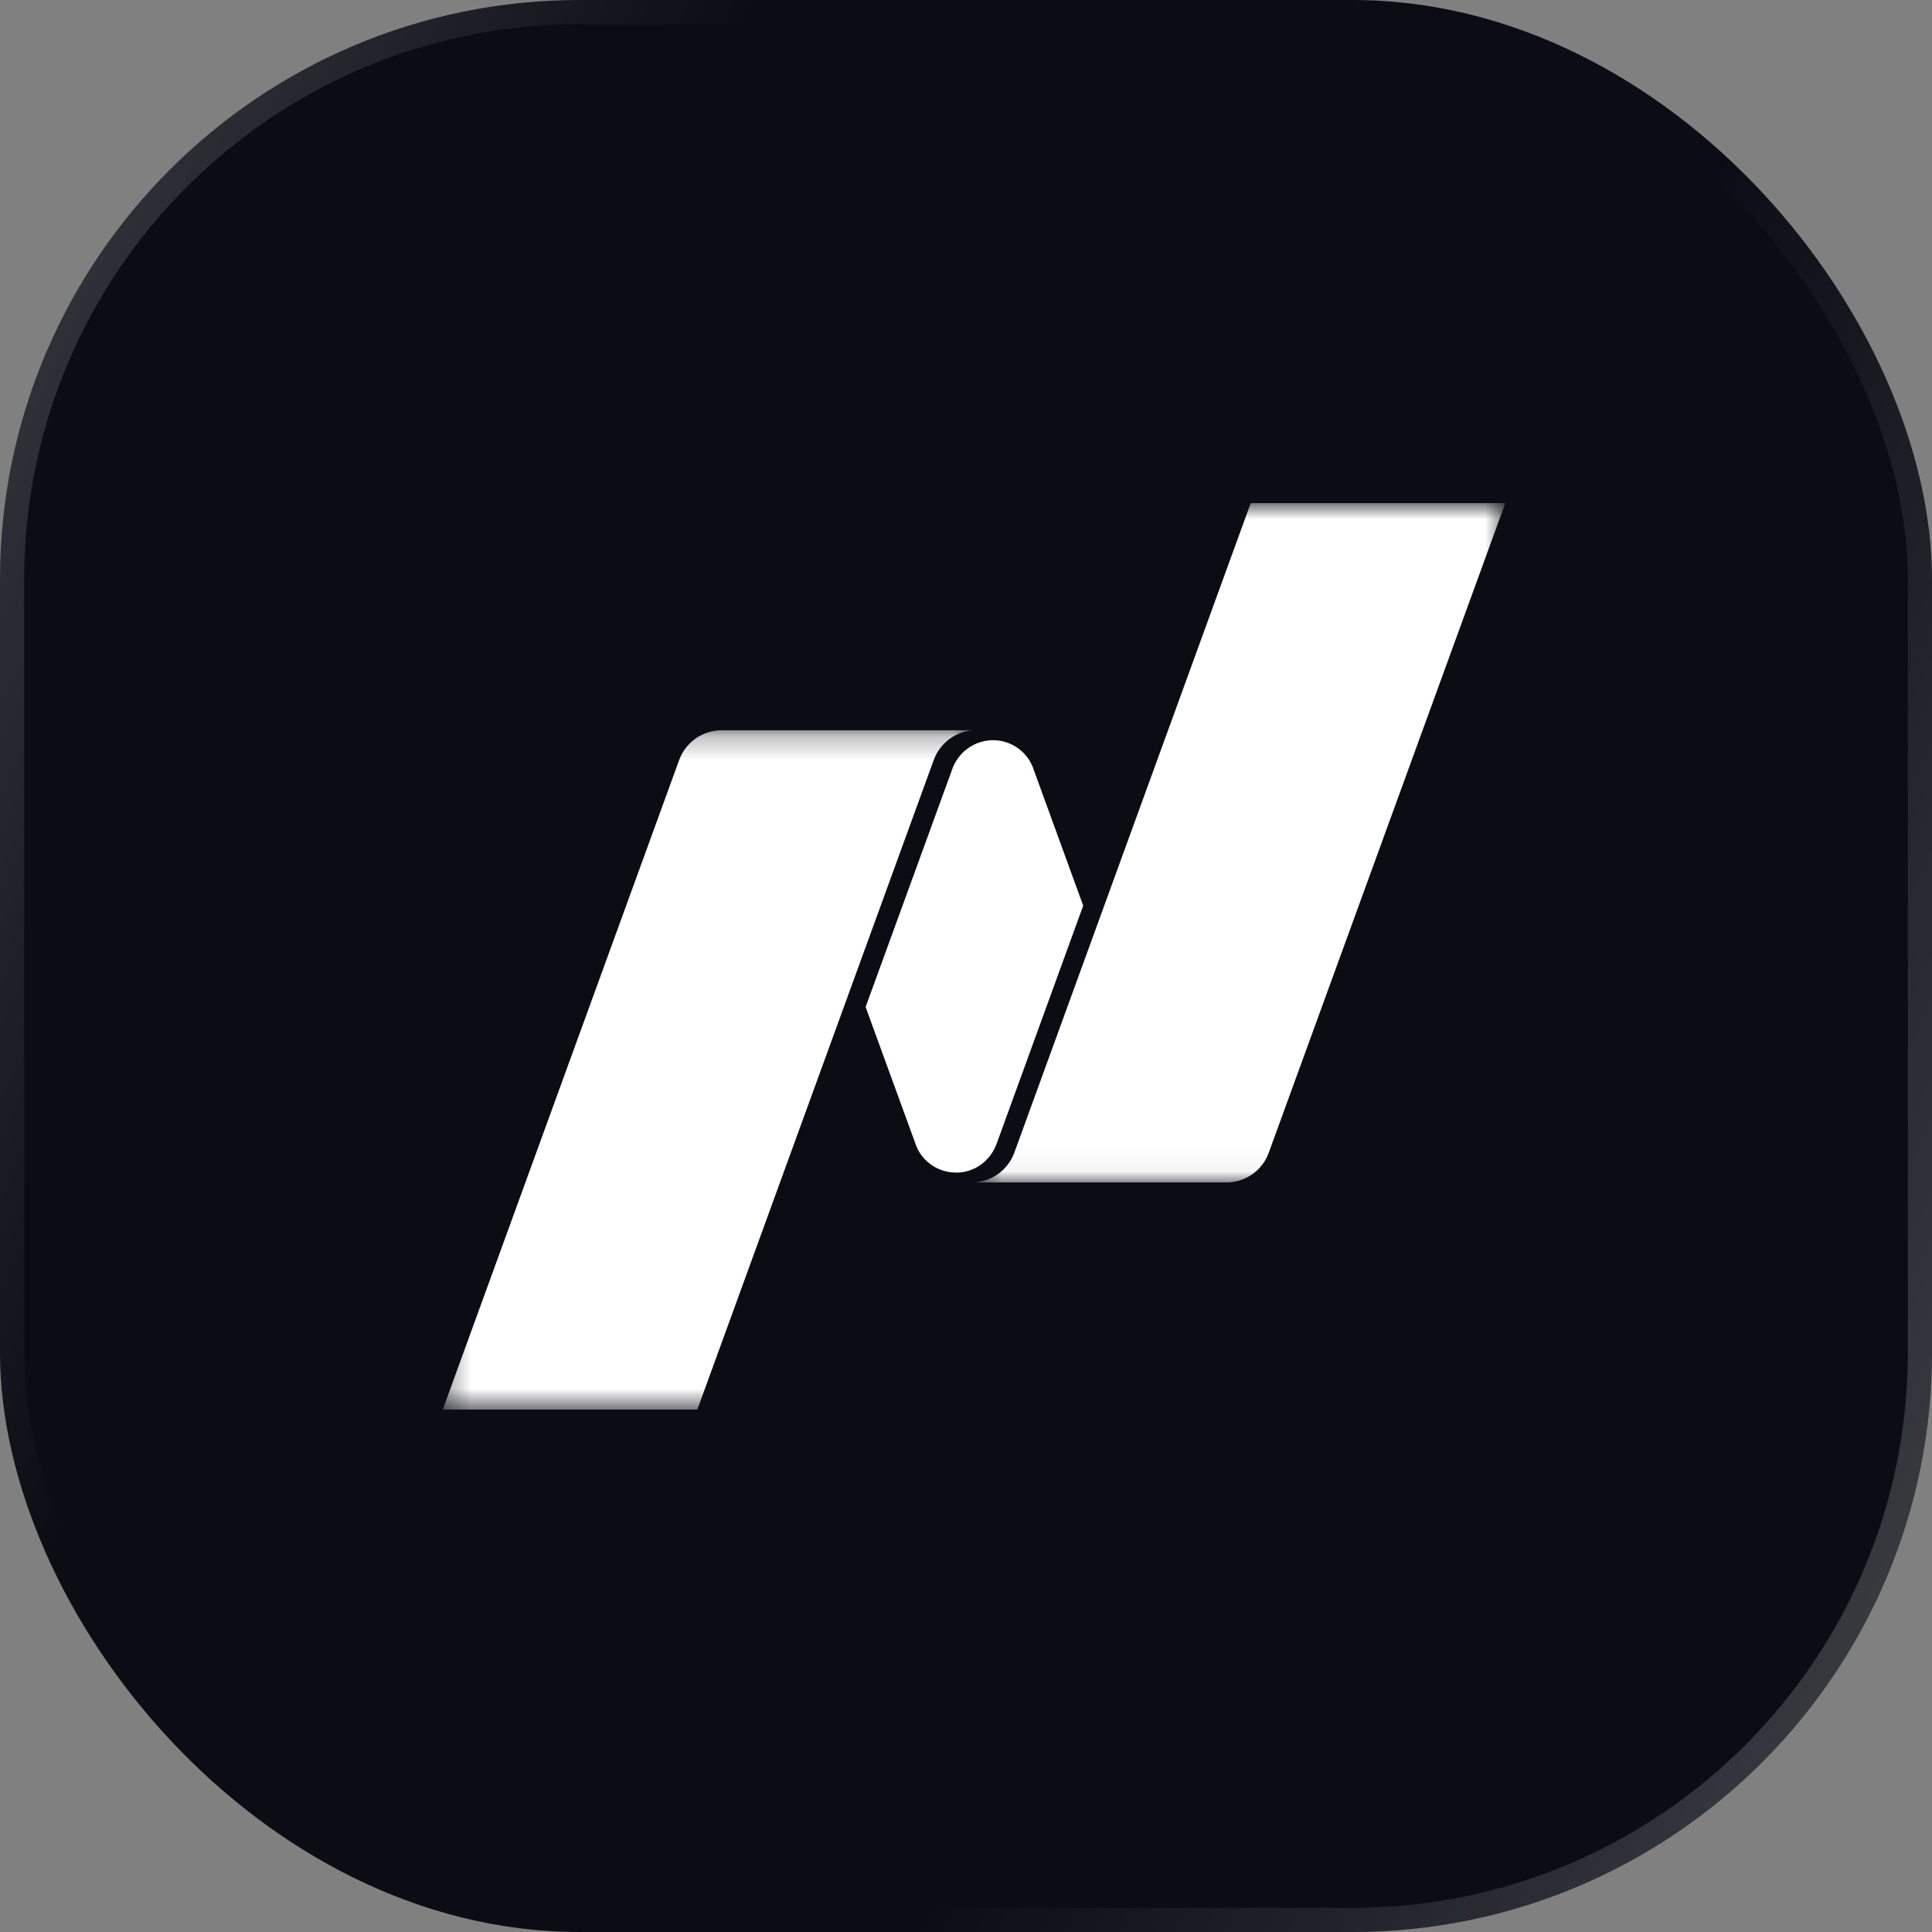
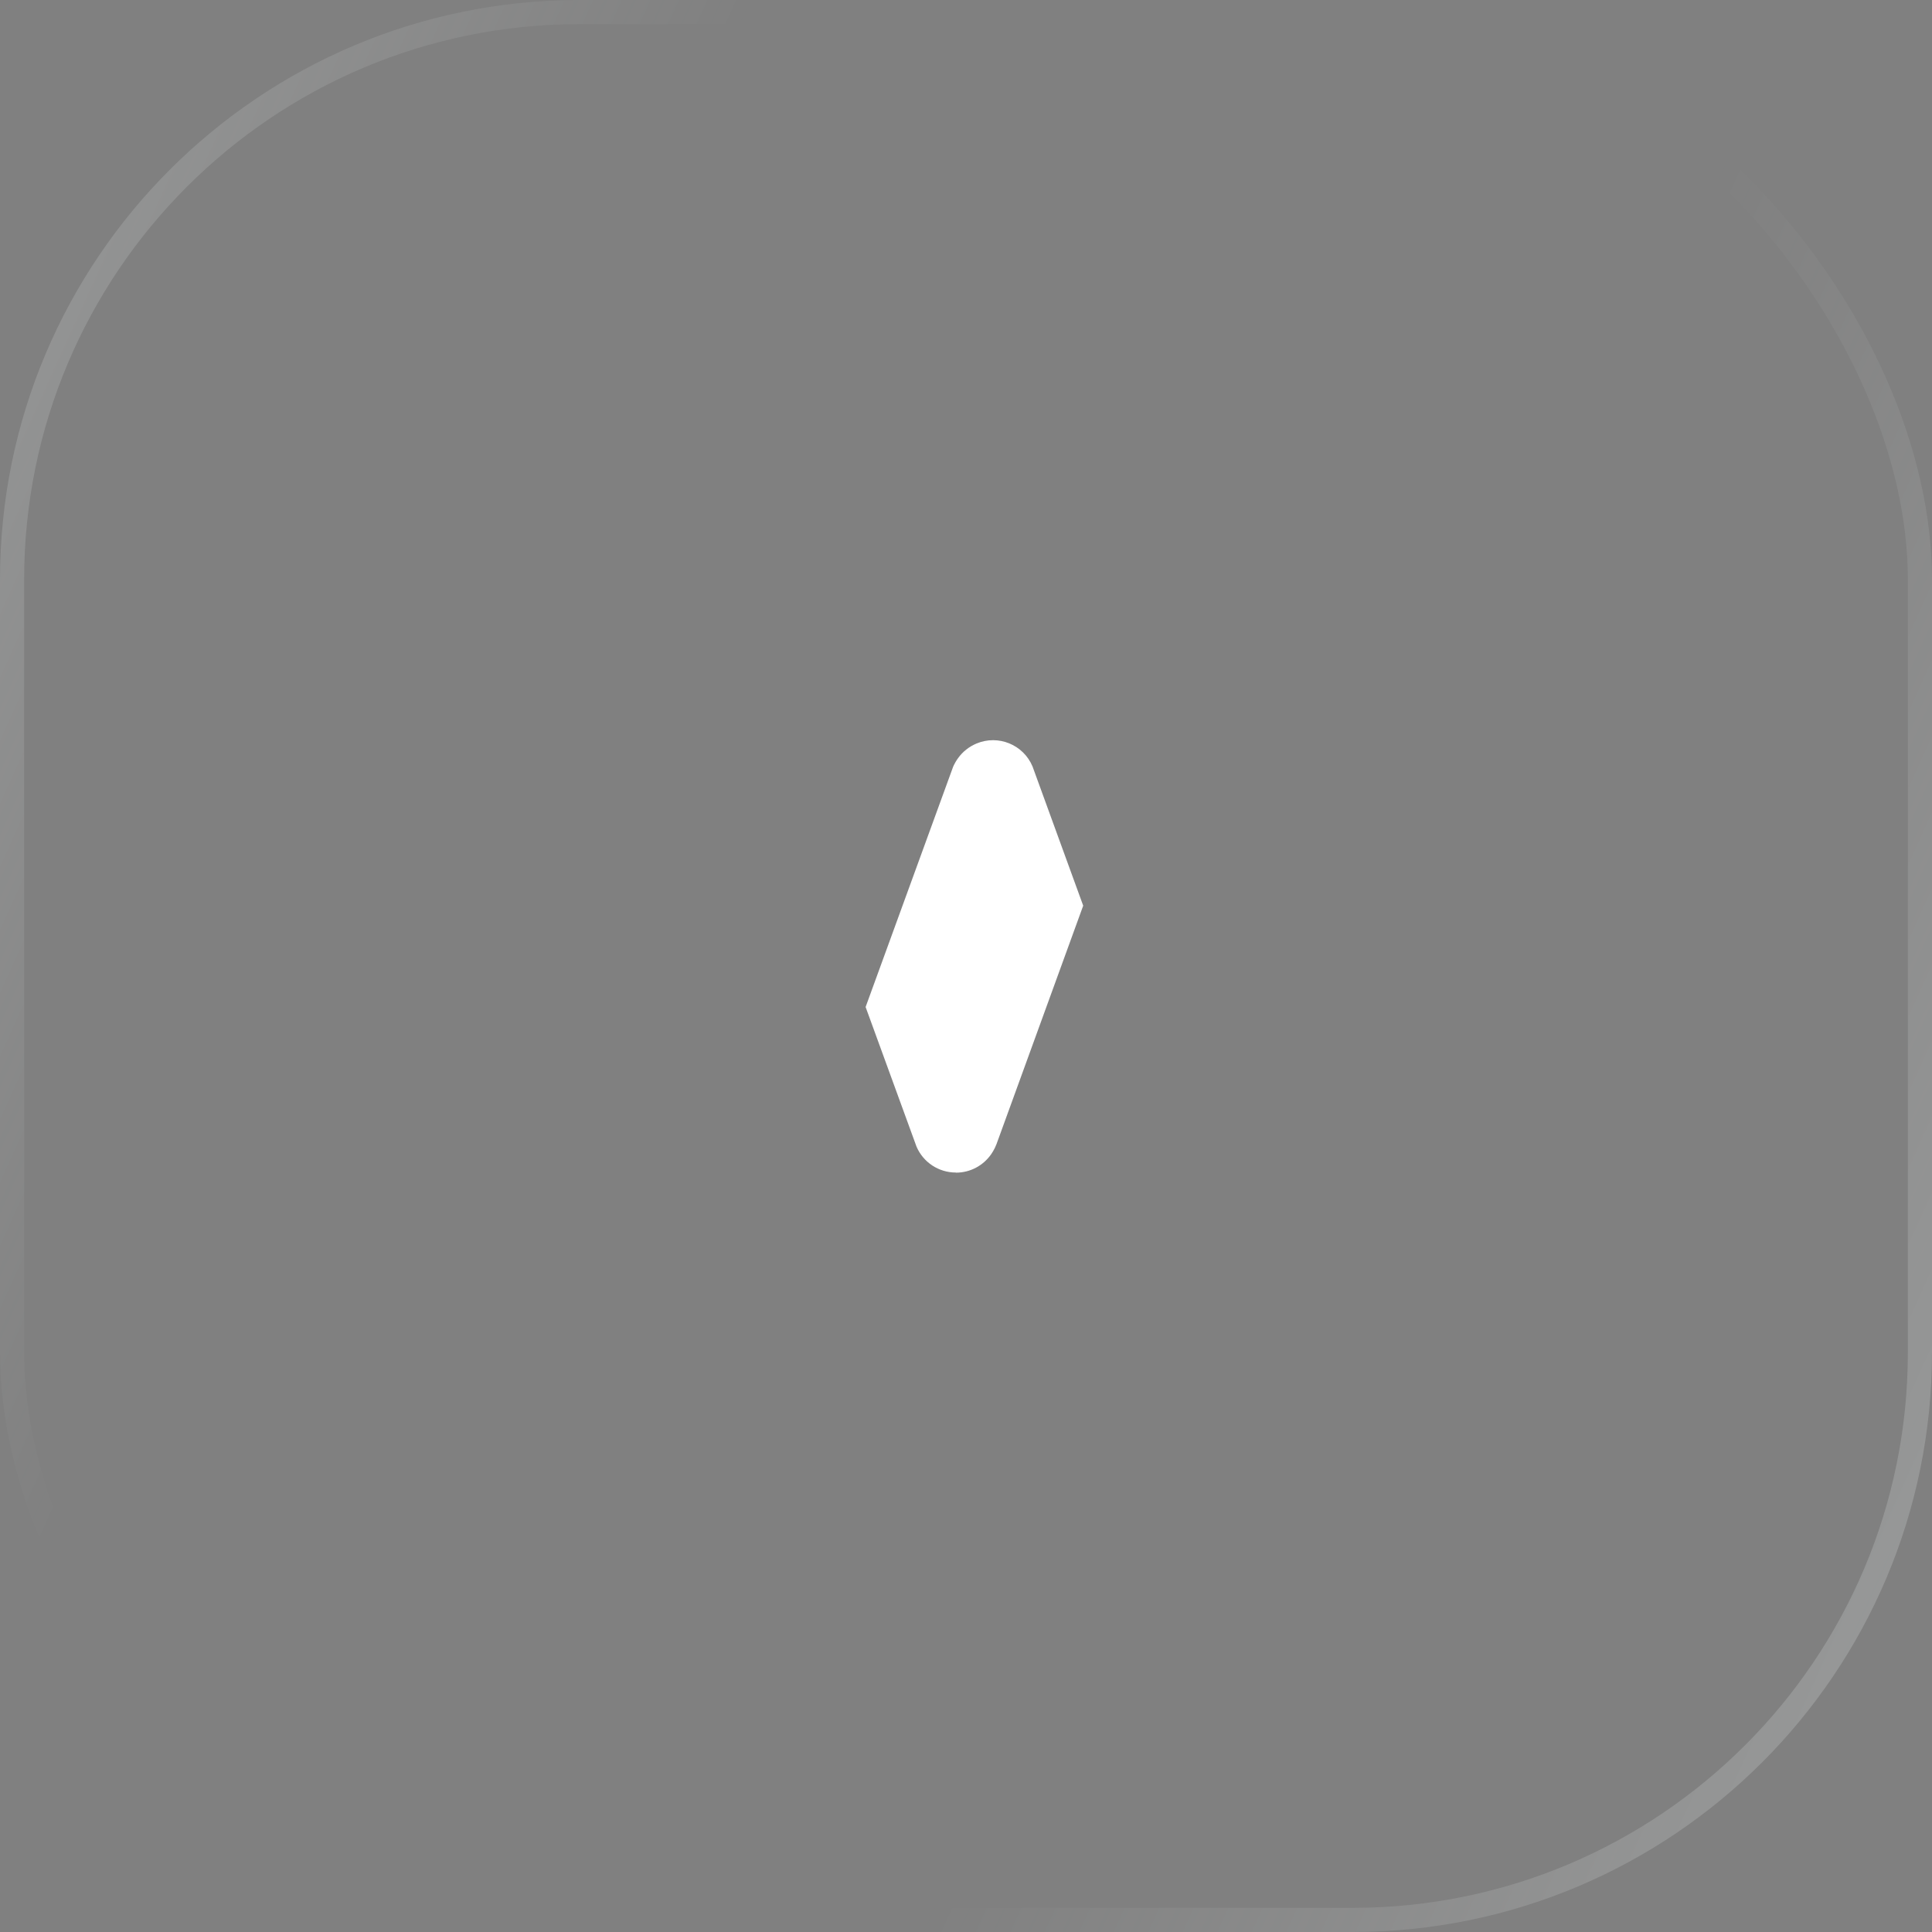
<svg xmlns="http://www.w3.org/2000/svg" width="80" height="80" viewBox="0 0 80 80" fill="none">
  <rect x="0" y="0" width="80" height="80" fill="#808080" stroke="none" />
-   <rect width="80" height="80" rx="24" fill="#0B0C14" />
  <rect x="0.5" y="0.5" width="79" height="79" rx="23.5" stroke="url(#paint0_linear_2284_11793)" stroke-opacity="0.2" />
  <mask id="mask0_2284_11793" style="mask-type:luminance" maskUnits="userSpaceOnUse" x="40" y="20" width="23" height="29">
-     <path d="M62.326 20.833H40.423V48.962H62.326V20.833Z" fill="white" />
-   </mask>
+     </mask>
  <g mask="url(#mask0_2284_11793)">
-     <path d="M51.79 20.833L42.002 47.727C41.753 48.402 41.145 48.88 40.429 48.952V48.963H50.778C51.588 48.963 52.284 48.449 52.538 47.727L62.332 20.833H51.79Z" fill="white" />
-   </g>
+     </g>
  <path d="M39.582 48.557C40.184 48.557 40.709 48.261 41.031 47.81C41.062 47.763 41.181 47.597 41.264 47.373L44.853 37.502L42.755 31.738C42.376 30.834 41.337 30.409 40.434 30.788C40.127 30.918 39.862 31.125 39.67 31.395C39.634 31.442 39.494 31.65 39.437 31.832L35.843 41.698L37.952 47.482C38.232 48.132 38.871 48.552 39.577 48.552" fill="white" />
  <mask id="mask1_2284_11793" style="mask-type:luminance" maskUnits="userSpaceOnUse" x="18" y="30" width="23" height="29">
-     <path d="M40.351 30.237H18.333V58.367H40.351V30.237Z" fill="white" />
-   </mask>
+     </mask>
  <g mask="url(#mask1_2284_11793)">
-     <path d="M40.351 30.237H29.887C29.077 30.237 28.381 30.752 28.122 31.473L18.333 58.367H28.875L38.663 31.473C38.923 30.757 39.587 30.269 40.351 30.237Z" fill="white" />
-   </g>
+     </g>
  <defs>
    <linearGradient id="paint0_linear_2284_11793" x1="1.171" y1="2.73203e-06" x2="91.952" y2="41.152" gradientUnits="userSpaceOnUse">
      <stop stop-color="#F9FFFF" />
      <stop offset="0.276" stop-color="#F9FFFF" stop-opacity="0" />
      <stop offset="0.667" stop-color="#F9FFFF" stop-opacity="0" />
      <stop offset="1" stop-color="#F9FFFF" />
    </linearGradient>
  </defs>
</svg>